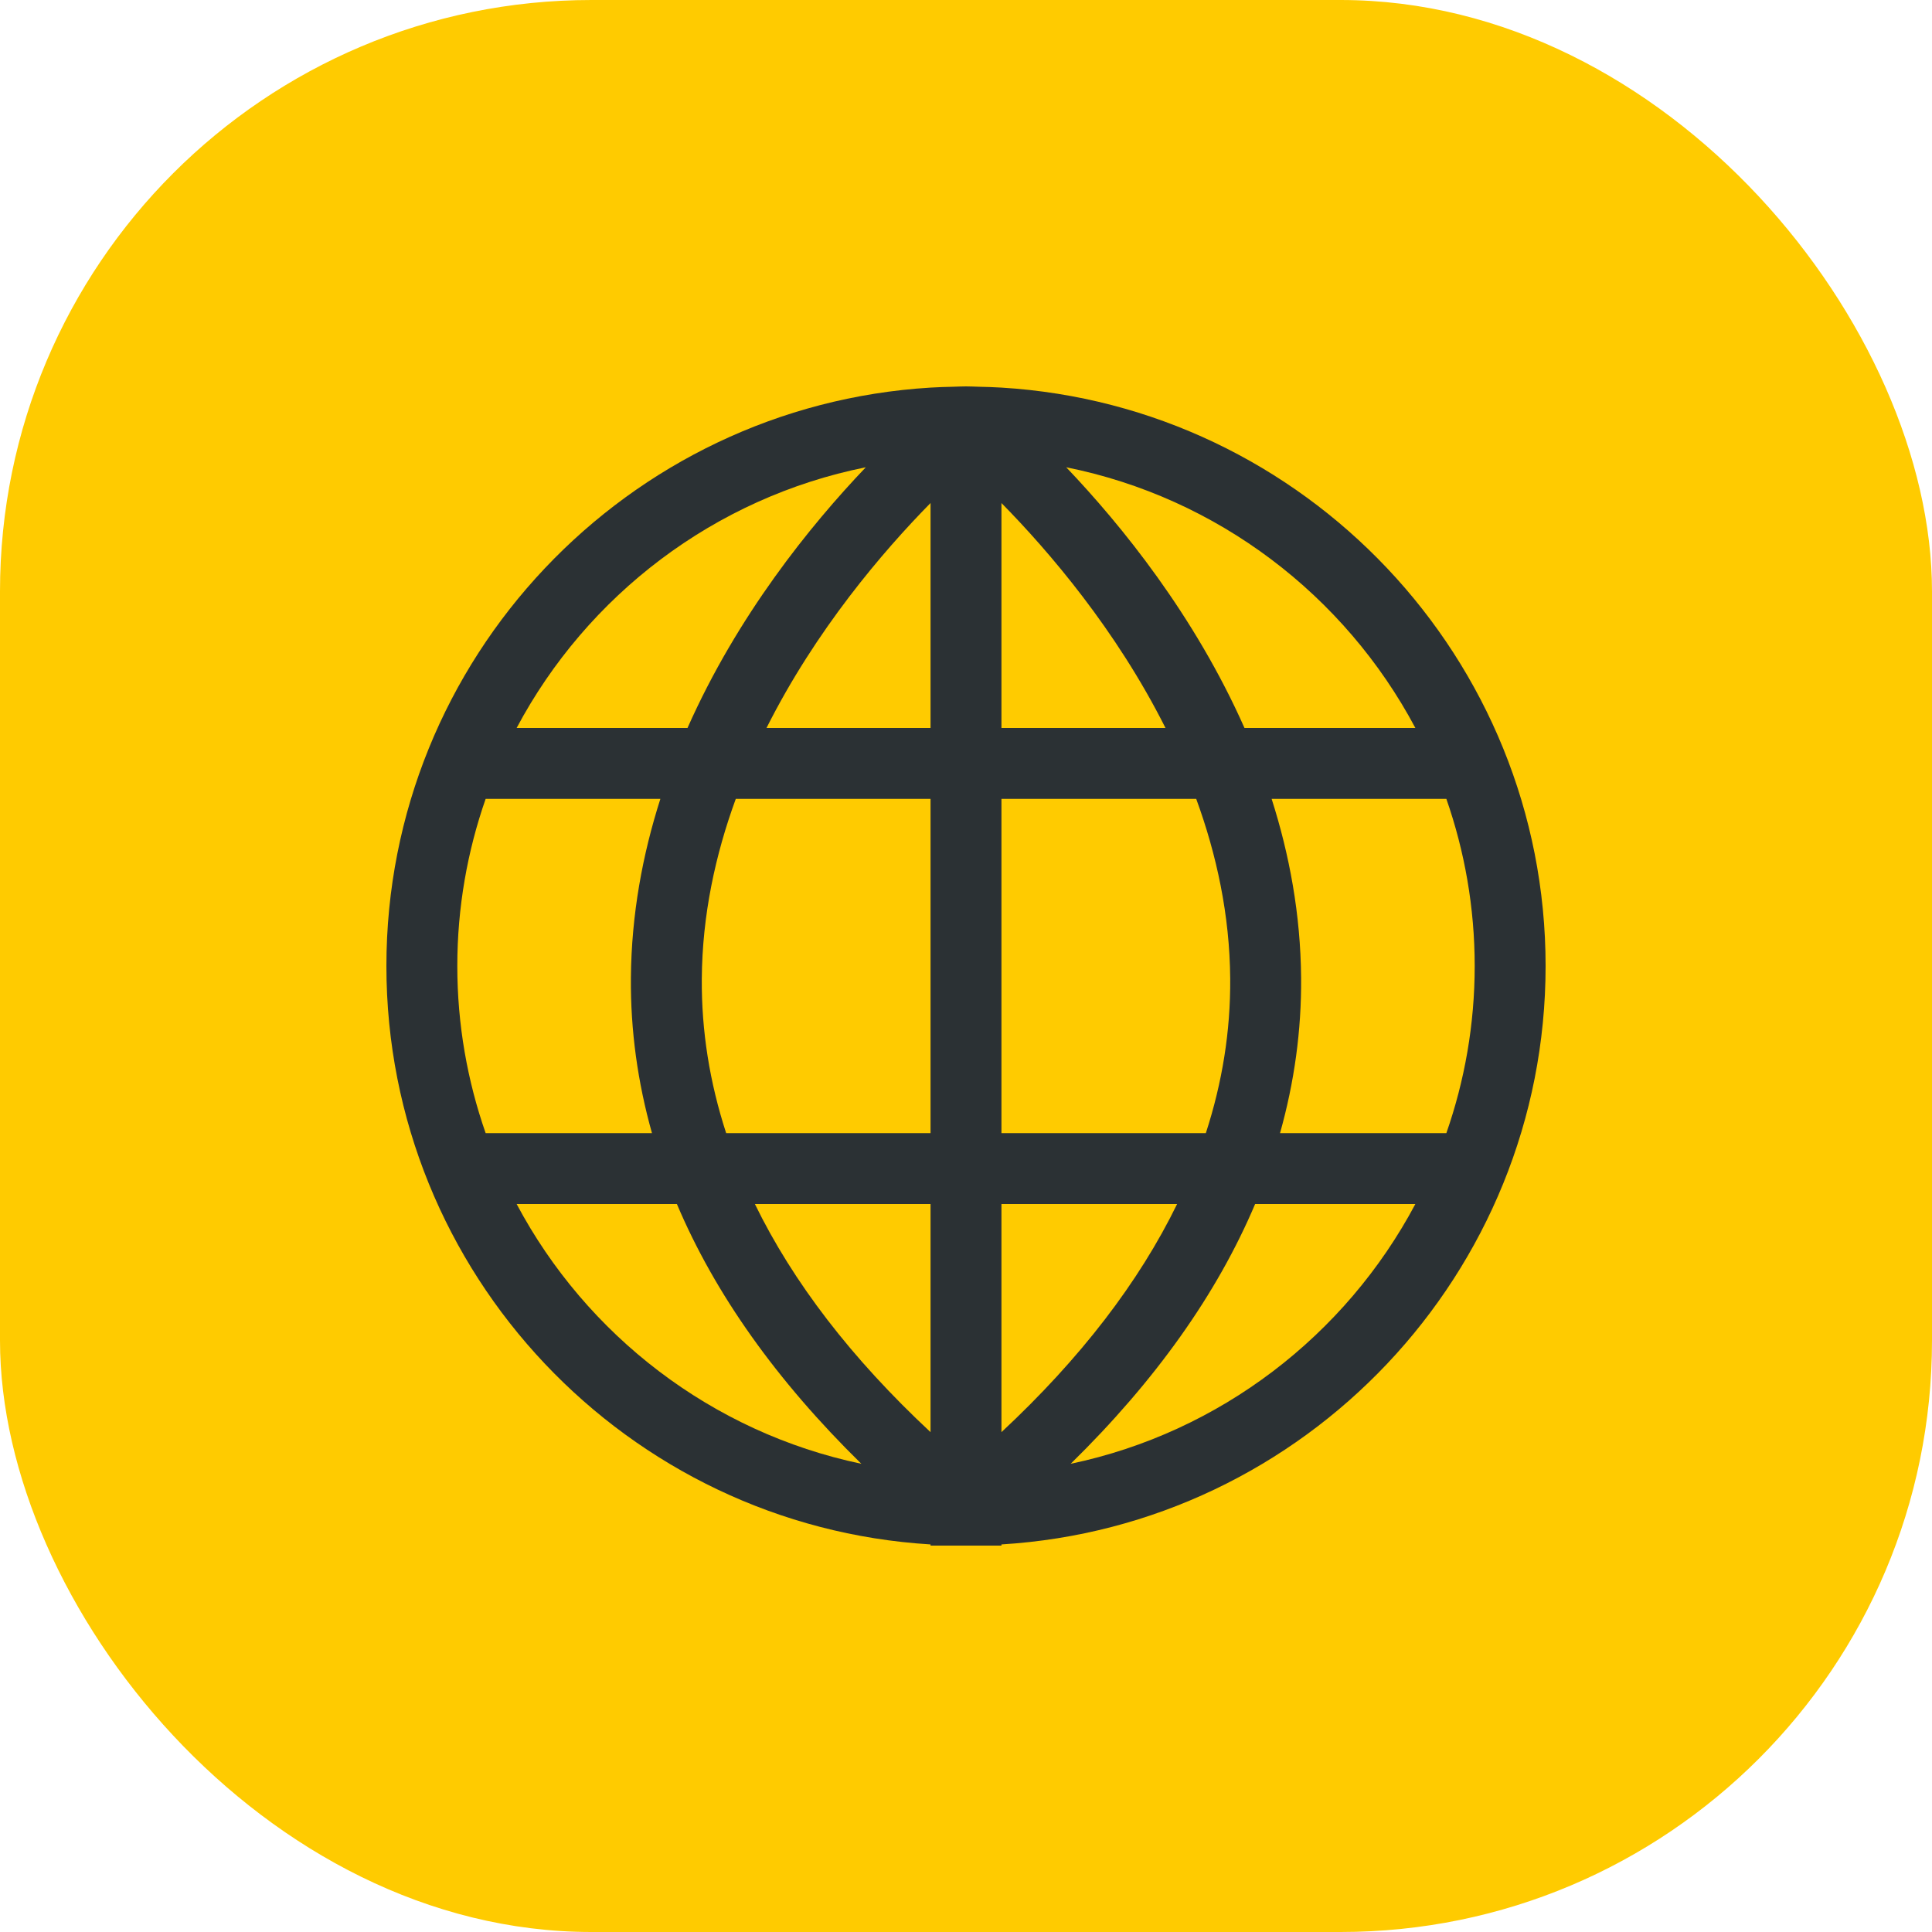
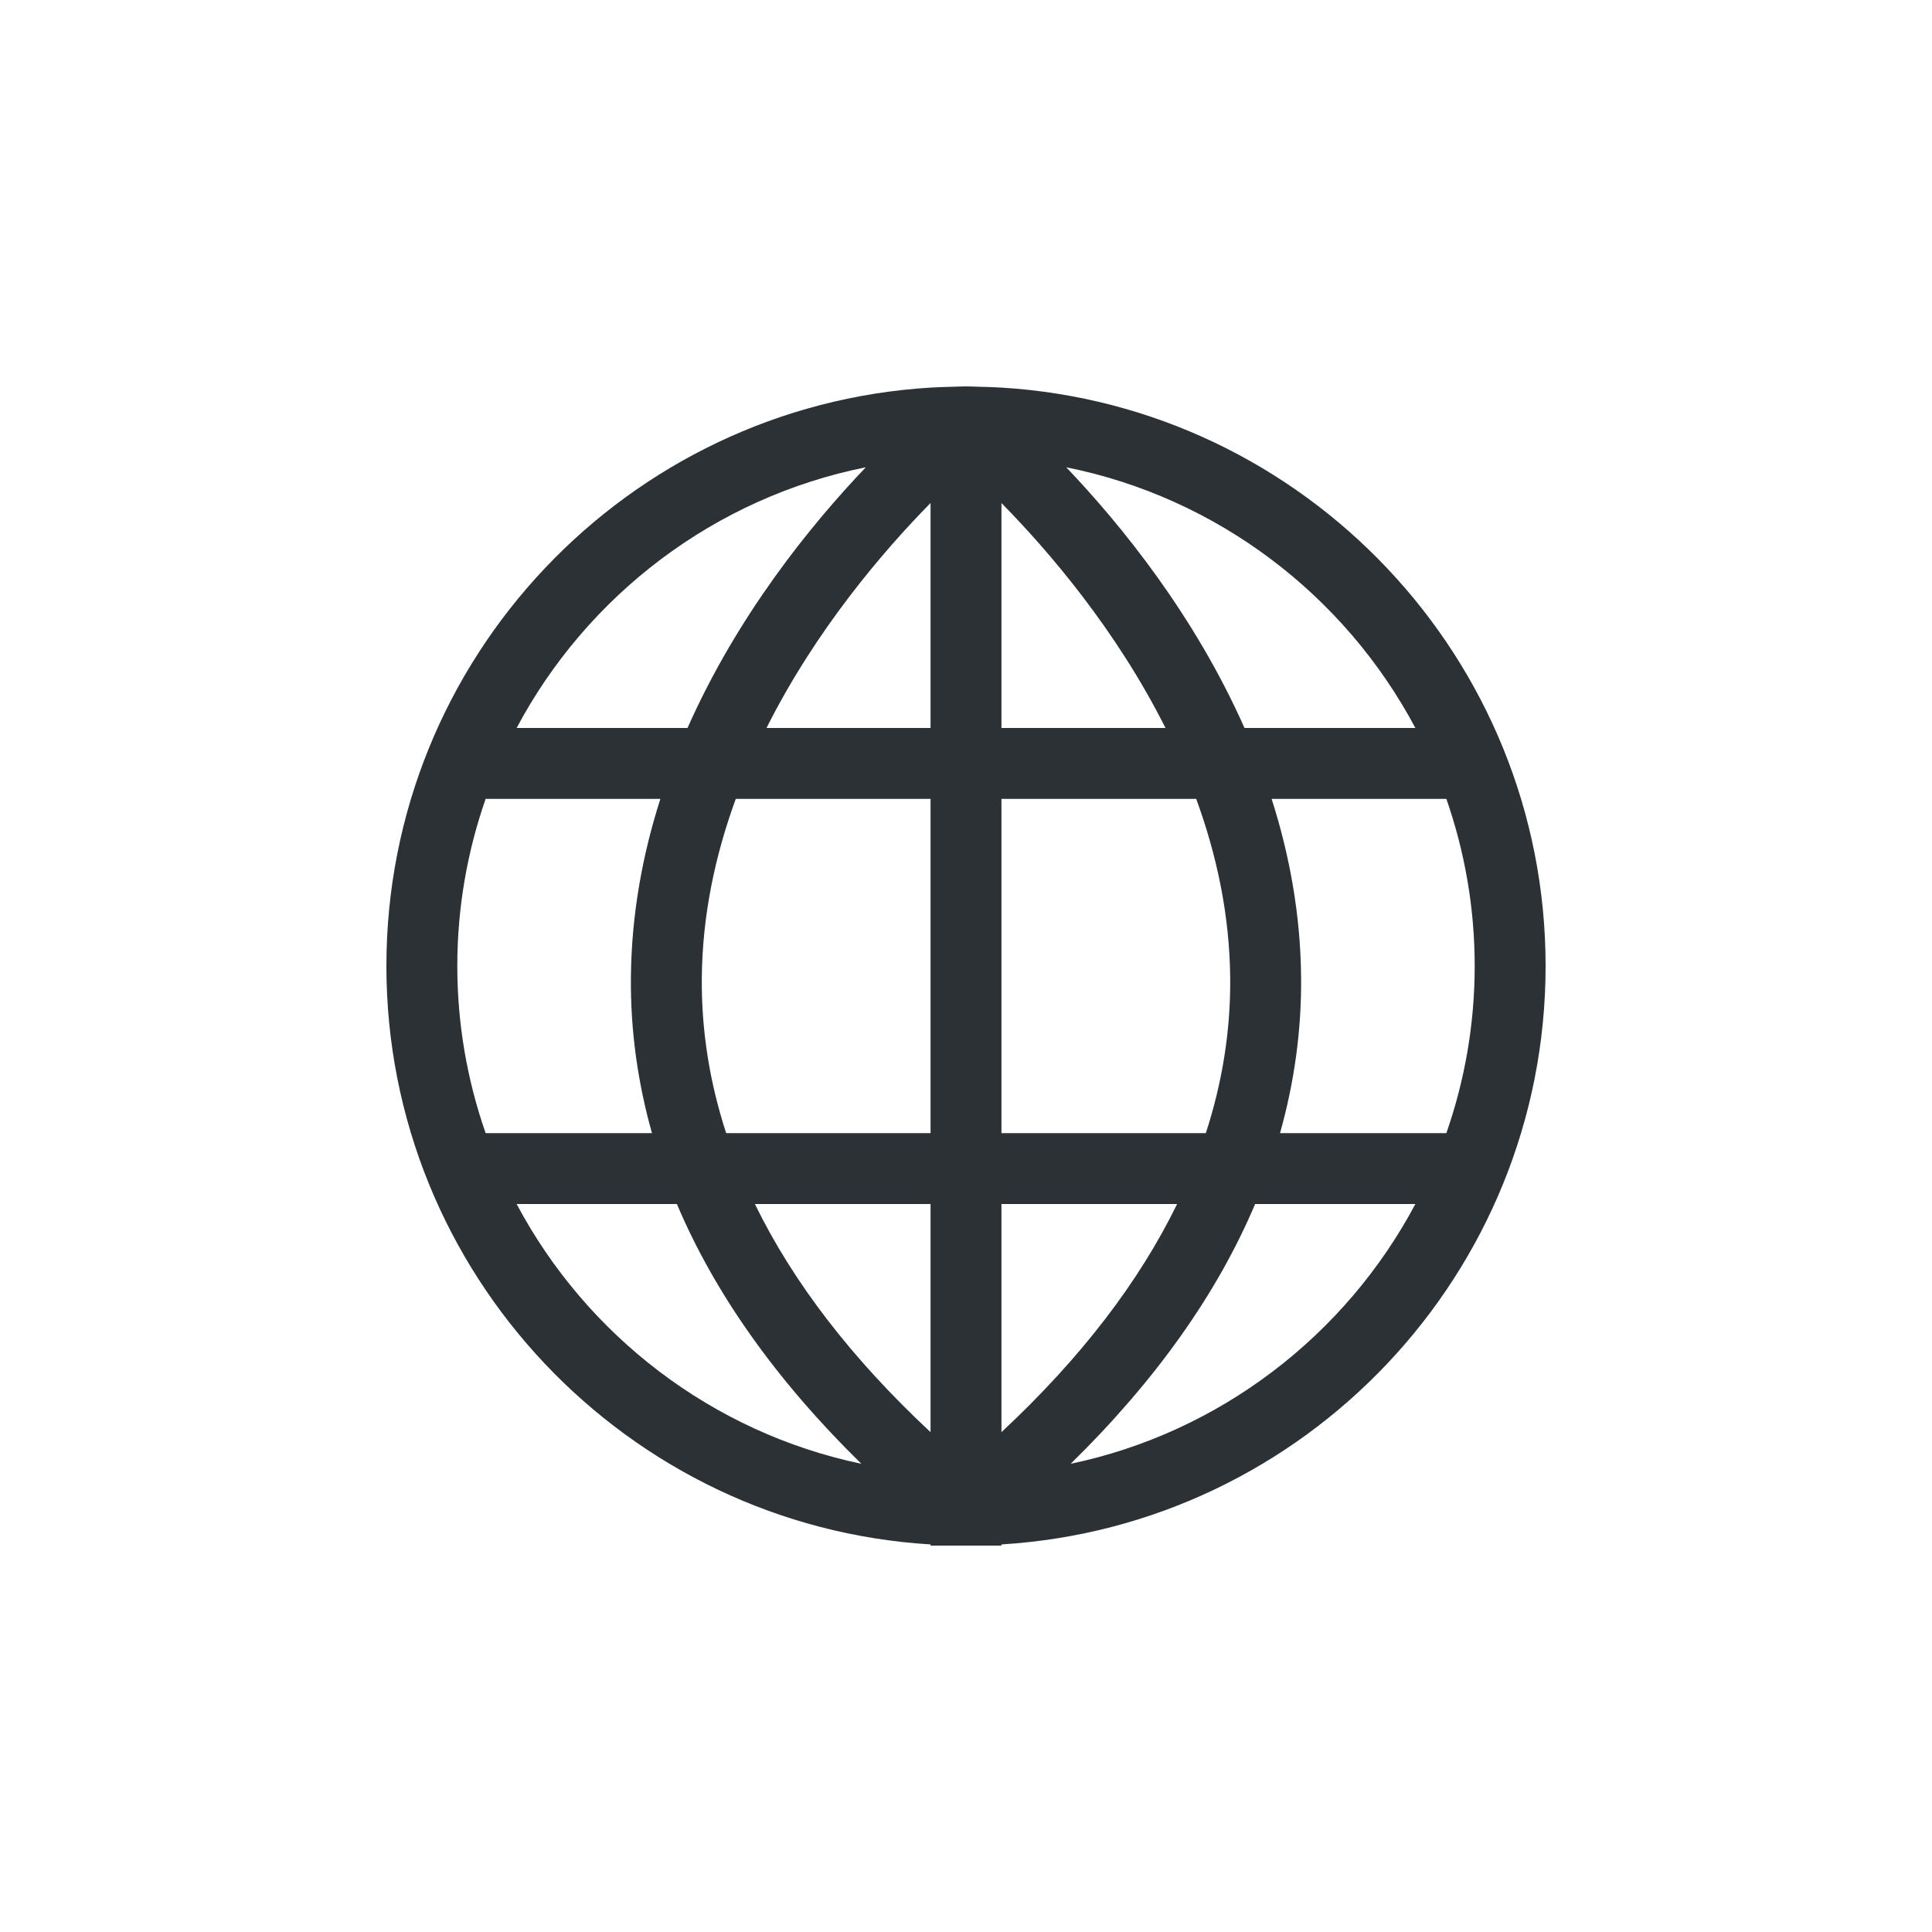
<svg xmlns="http://www.w3.org/2000/svg" width="100" height="100" viewBox="0 0 100 100" fill="none">
-   <rect width="100" height="100" rx="30.613" fill="#FFCB00" />
  <path d="M49.343 80H50H50.657H51.835V79.939C67.525 78.987 80 65.925 80 50.001C80 34.075 67.525 21.013 51.835 20.062C51.446 20.038 51.054 20.026 50.66 20.018C50.441 20.012 50.221 20 50 20C49.779 20 49.559 20.012 49.34 20.018C48.946 20.026 48.554 20.038 48.165 20.062C32.475 21.013 20 34.075 20 50.001C20 65.925 32.475 78.987 48.165 79.939V80H49.343ZM55.418 75.766C59.808 71.462 62.998 66.97 64.965 62.32H73.259C69.649 69.111 63.153 74.143 55.418 75.766ZM76.33 50.001C76.33 53.031 75.809 55.94 74.863 58.651H66.254C66.995 56.015 67.367 53.334 67.345 50.611C67.319 47.332 66.74 44.231 65.819 41.349H74.863C75.809 44.062 76.33 46.97 76.33 50.001ZM73.259 37.68H64.415C61.836 31.864 58.06 27.198 55.187 24.186C63.025 25.758 69.613 30.821 73.259 37.68ZM51.835 26.037C54.291 28.534 57.773 32.597 60.325 37.679H51.835V26.037ZM51.835 41.349H61.916C62.971 44.234 63.652 47.363 63.675 50.661C63.695 53.362 63.267 56.027 62.414 58.651H51.835V41.349ZM51.835 62.32H60.927C58.951 66.372 55.922 70.317 51.835 74.128V62.32ZM48.165 58.651H37.586C36.733 56.027 36.305 53.362 36.325 50.661C36.348 47.363 37.029 44.234 38.084 41.349H48.165L48.165 58.651ZM48.165 37.68H39.674C42.227 32.597 45.709 28.533 48.165 26.036V37.68ZM44.814 24.186C41.941 27.198 38.164 31.864 35.585 37.68H26.741C30.387 30.821 36.975 25.758 44.814 24.186ZM23.67 50.001C23.67 46.97 24.191 44.061 25.137 41.349H34.181C33.26 44.23 32.682 47.332 32.655 50.611C32.633 53.334 33.005 56.015 33.746 58.651H25.137C24.191 55.94 23.67 53.031 23.67 50.001ZM26.741 62.32H35.036C37.003 66.97 40.193 71.462 44.583 75.766C36.847 74.143 30.351 69.111 26.741 62.32ZM39.073 62.32H48.165V74.128C44.078 70.317 41.049 66.372 39.073 62.32Z" fill="#2B3134" />
</svg>